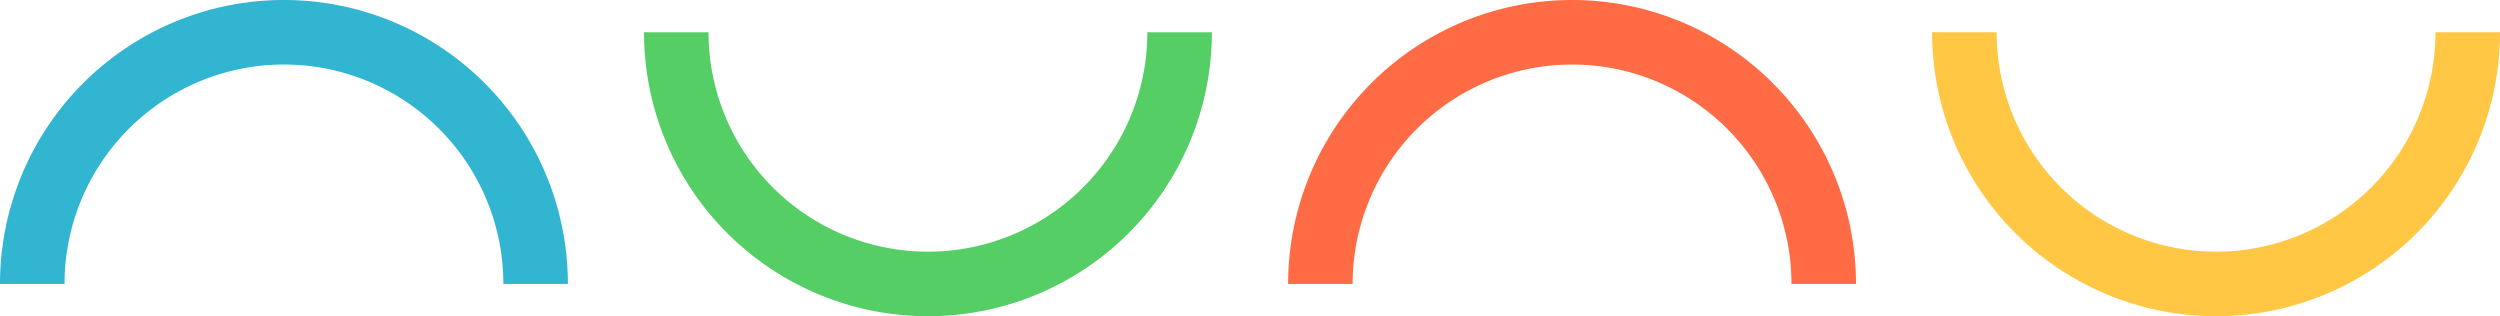
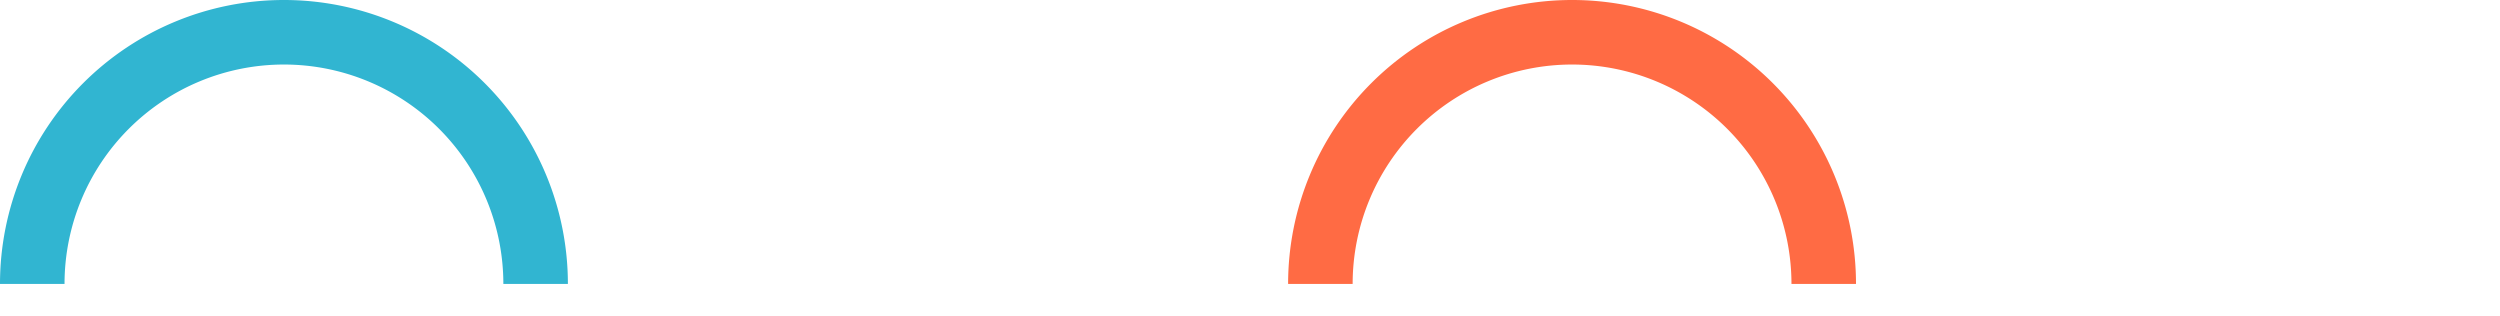
<svg xmlns="http://www.w3.org/2000/svg" width="193.7" height="24.498" viewBox="0 0 193.7 24.498">
  <g id="Group_231" data-name="Group 231" transform="translate(-195.5 -3732.267)">
    <path id="Path_162" data-name="Path 162" d="M5,24.5a19.5,19.5,0,0,1,39,0" transform="translate(193 3729.767)" fill="none" stroke="#31b5d1" stroke-miterlimit="10" stroke-width="5" />
-     <path id="Path_163" data-name="Path 163" d="M777.078,5a19.5,19.5,0,0,1-39,0" transform="translate(-390.378 3729.767)" fill="none" stroke="#ffc744" stroke-miterlimit="10" stroke-width="5" />
    <path id="Path_164" data-name="Path 164" d="M493.721,24.5a19.5,19.5,0,0,1,39,0" transform="translate(-195.918 3729.767)" fill="none" stroke="#ff6b44" stroke-miterlimit="10" stroke-width="5" />
-     <path id="Path_165" data-name="Path 165" d="M288.356,5a19.5,19.5,0,0,1-39,0" transform="translate(-1.459 3729.767)" fill="none" stroke="#55ce65" stroke-miterlimit="10" stroke-width="5" />
  </g>
</svg>